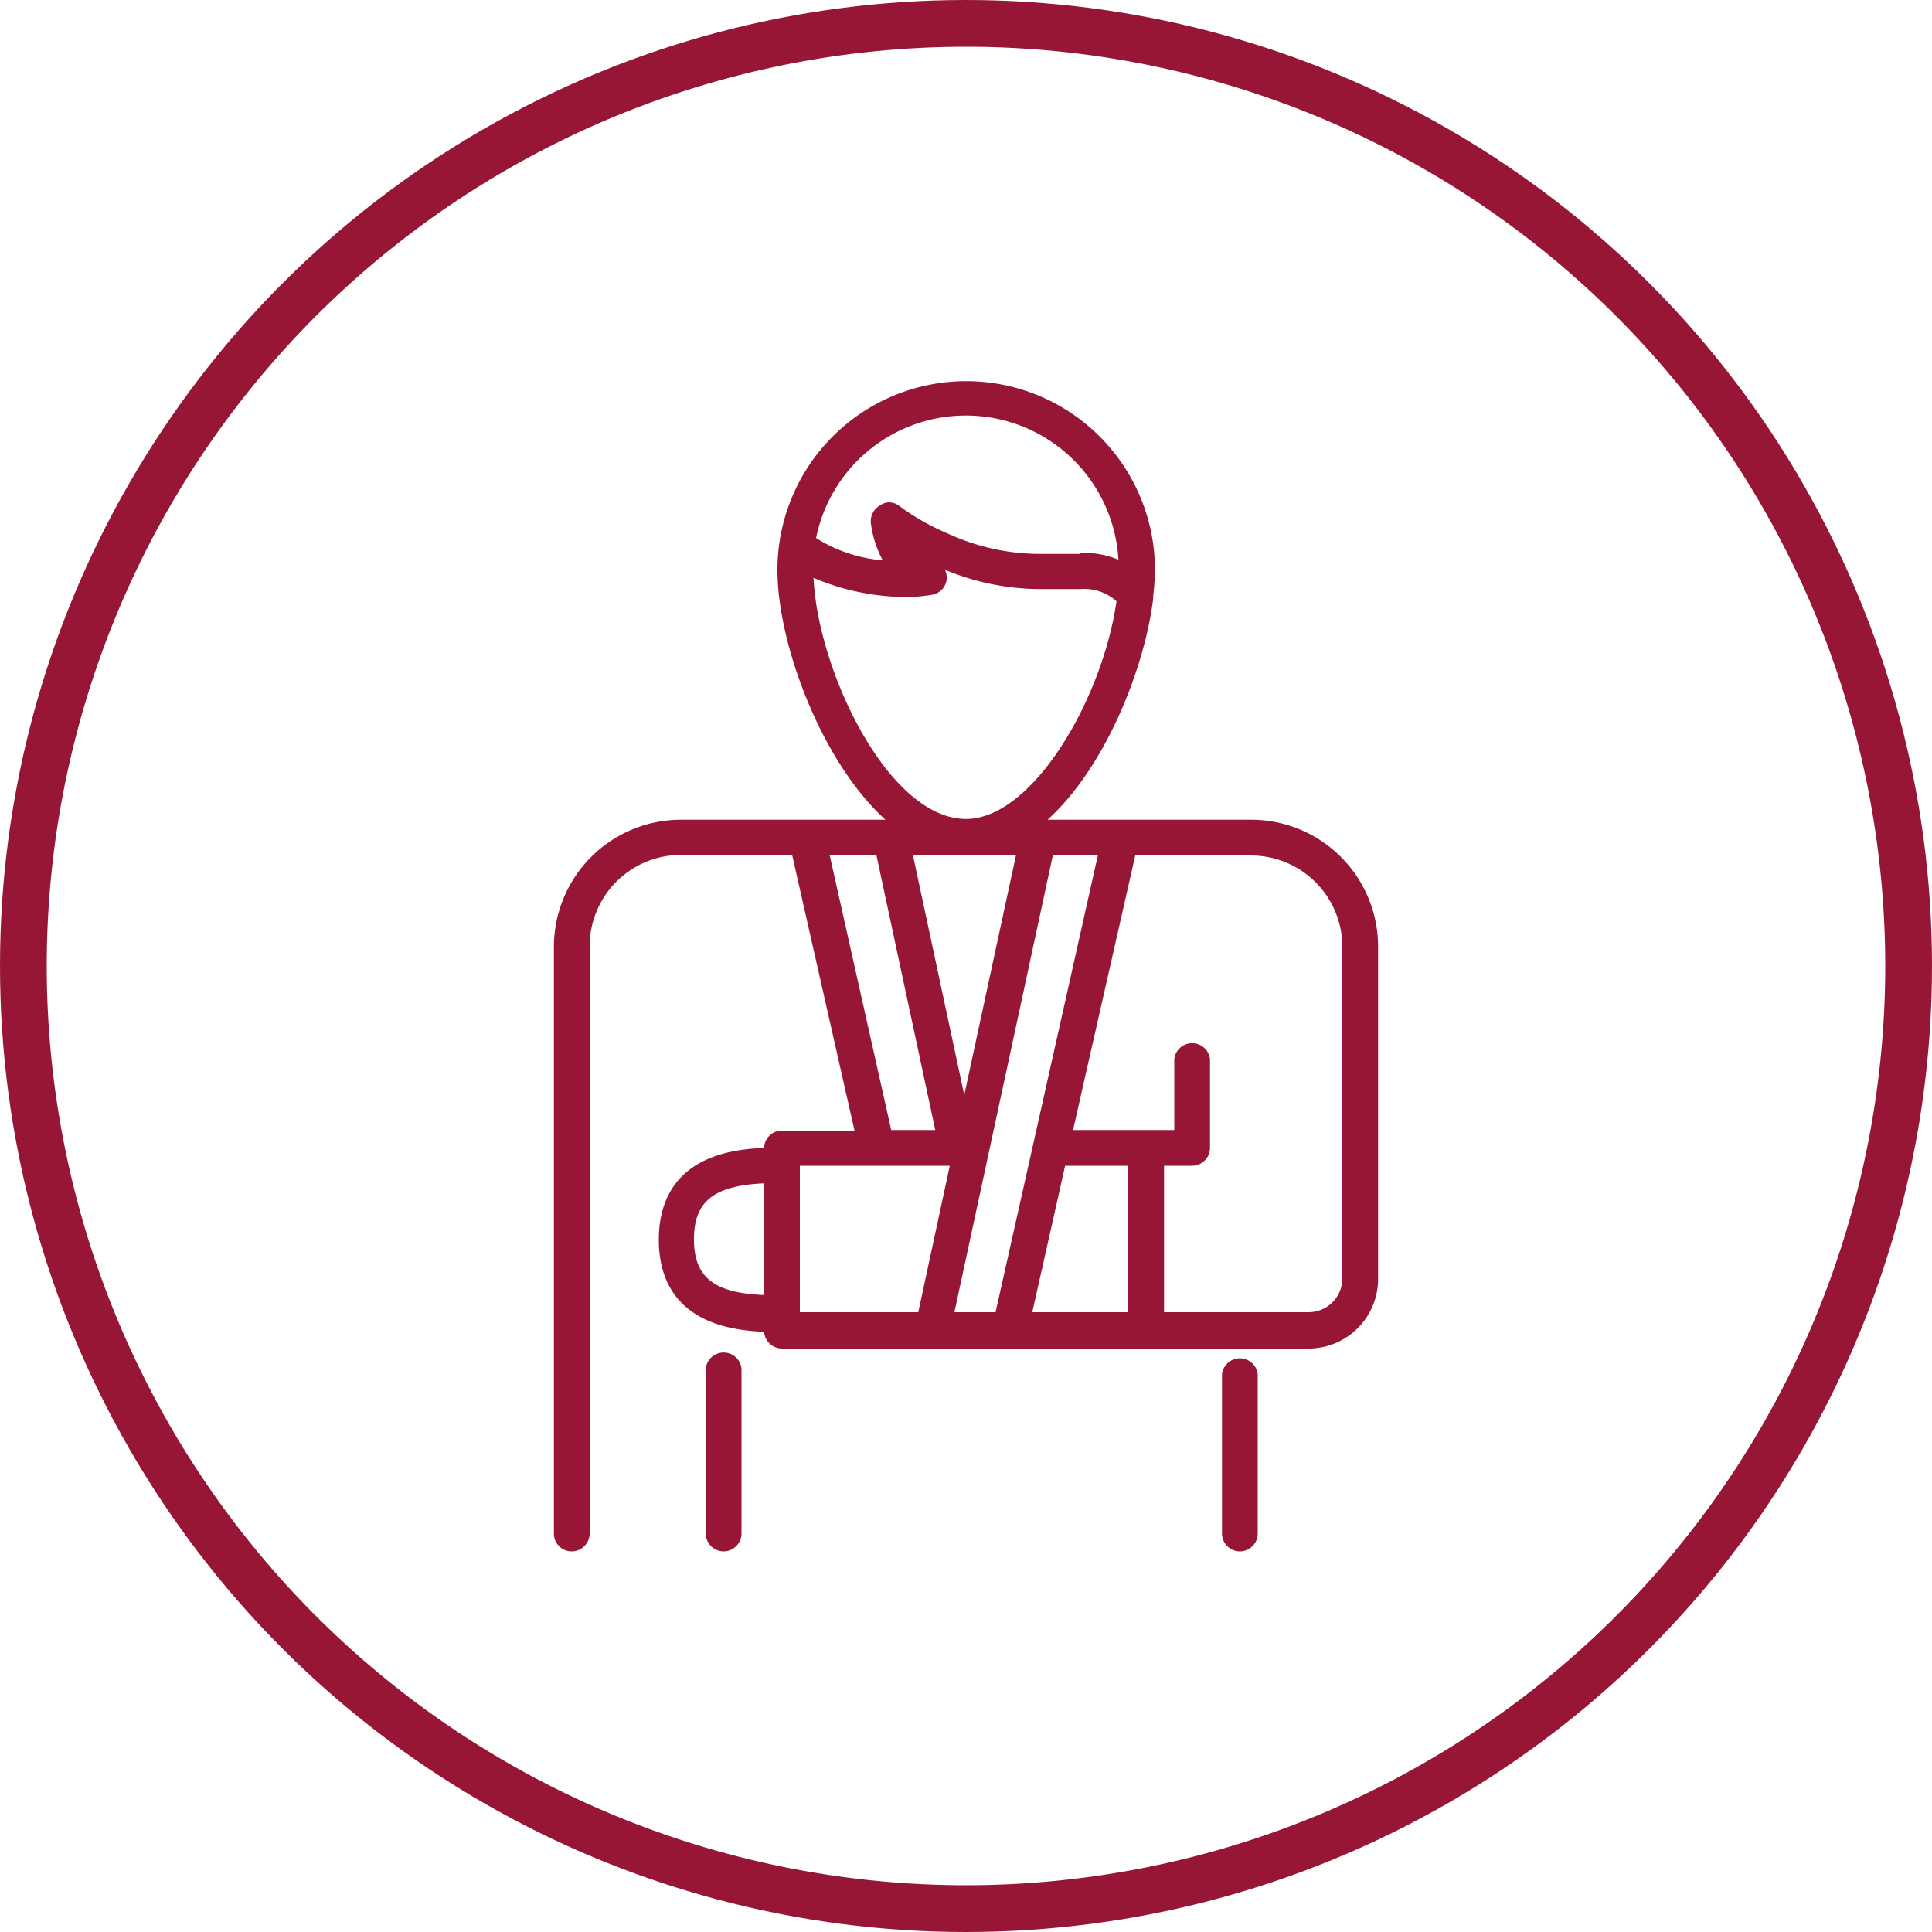
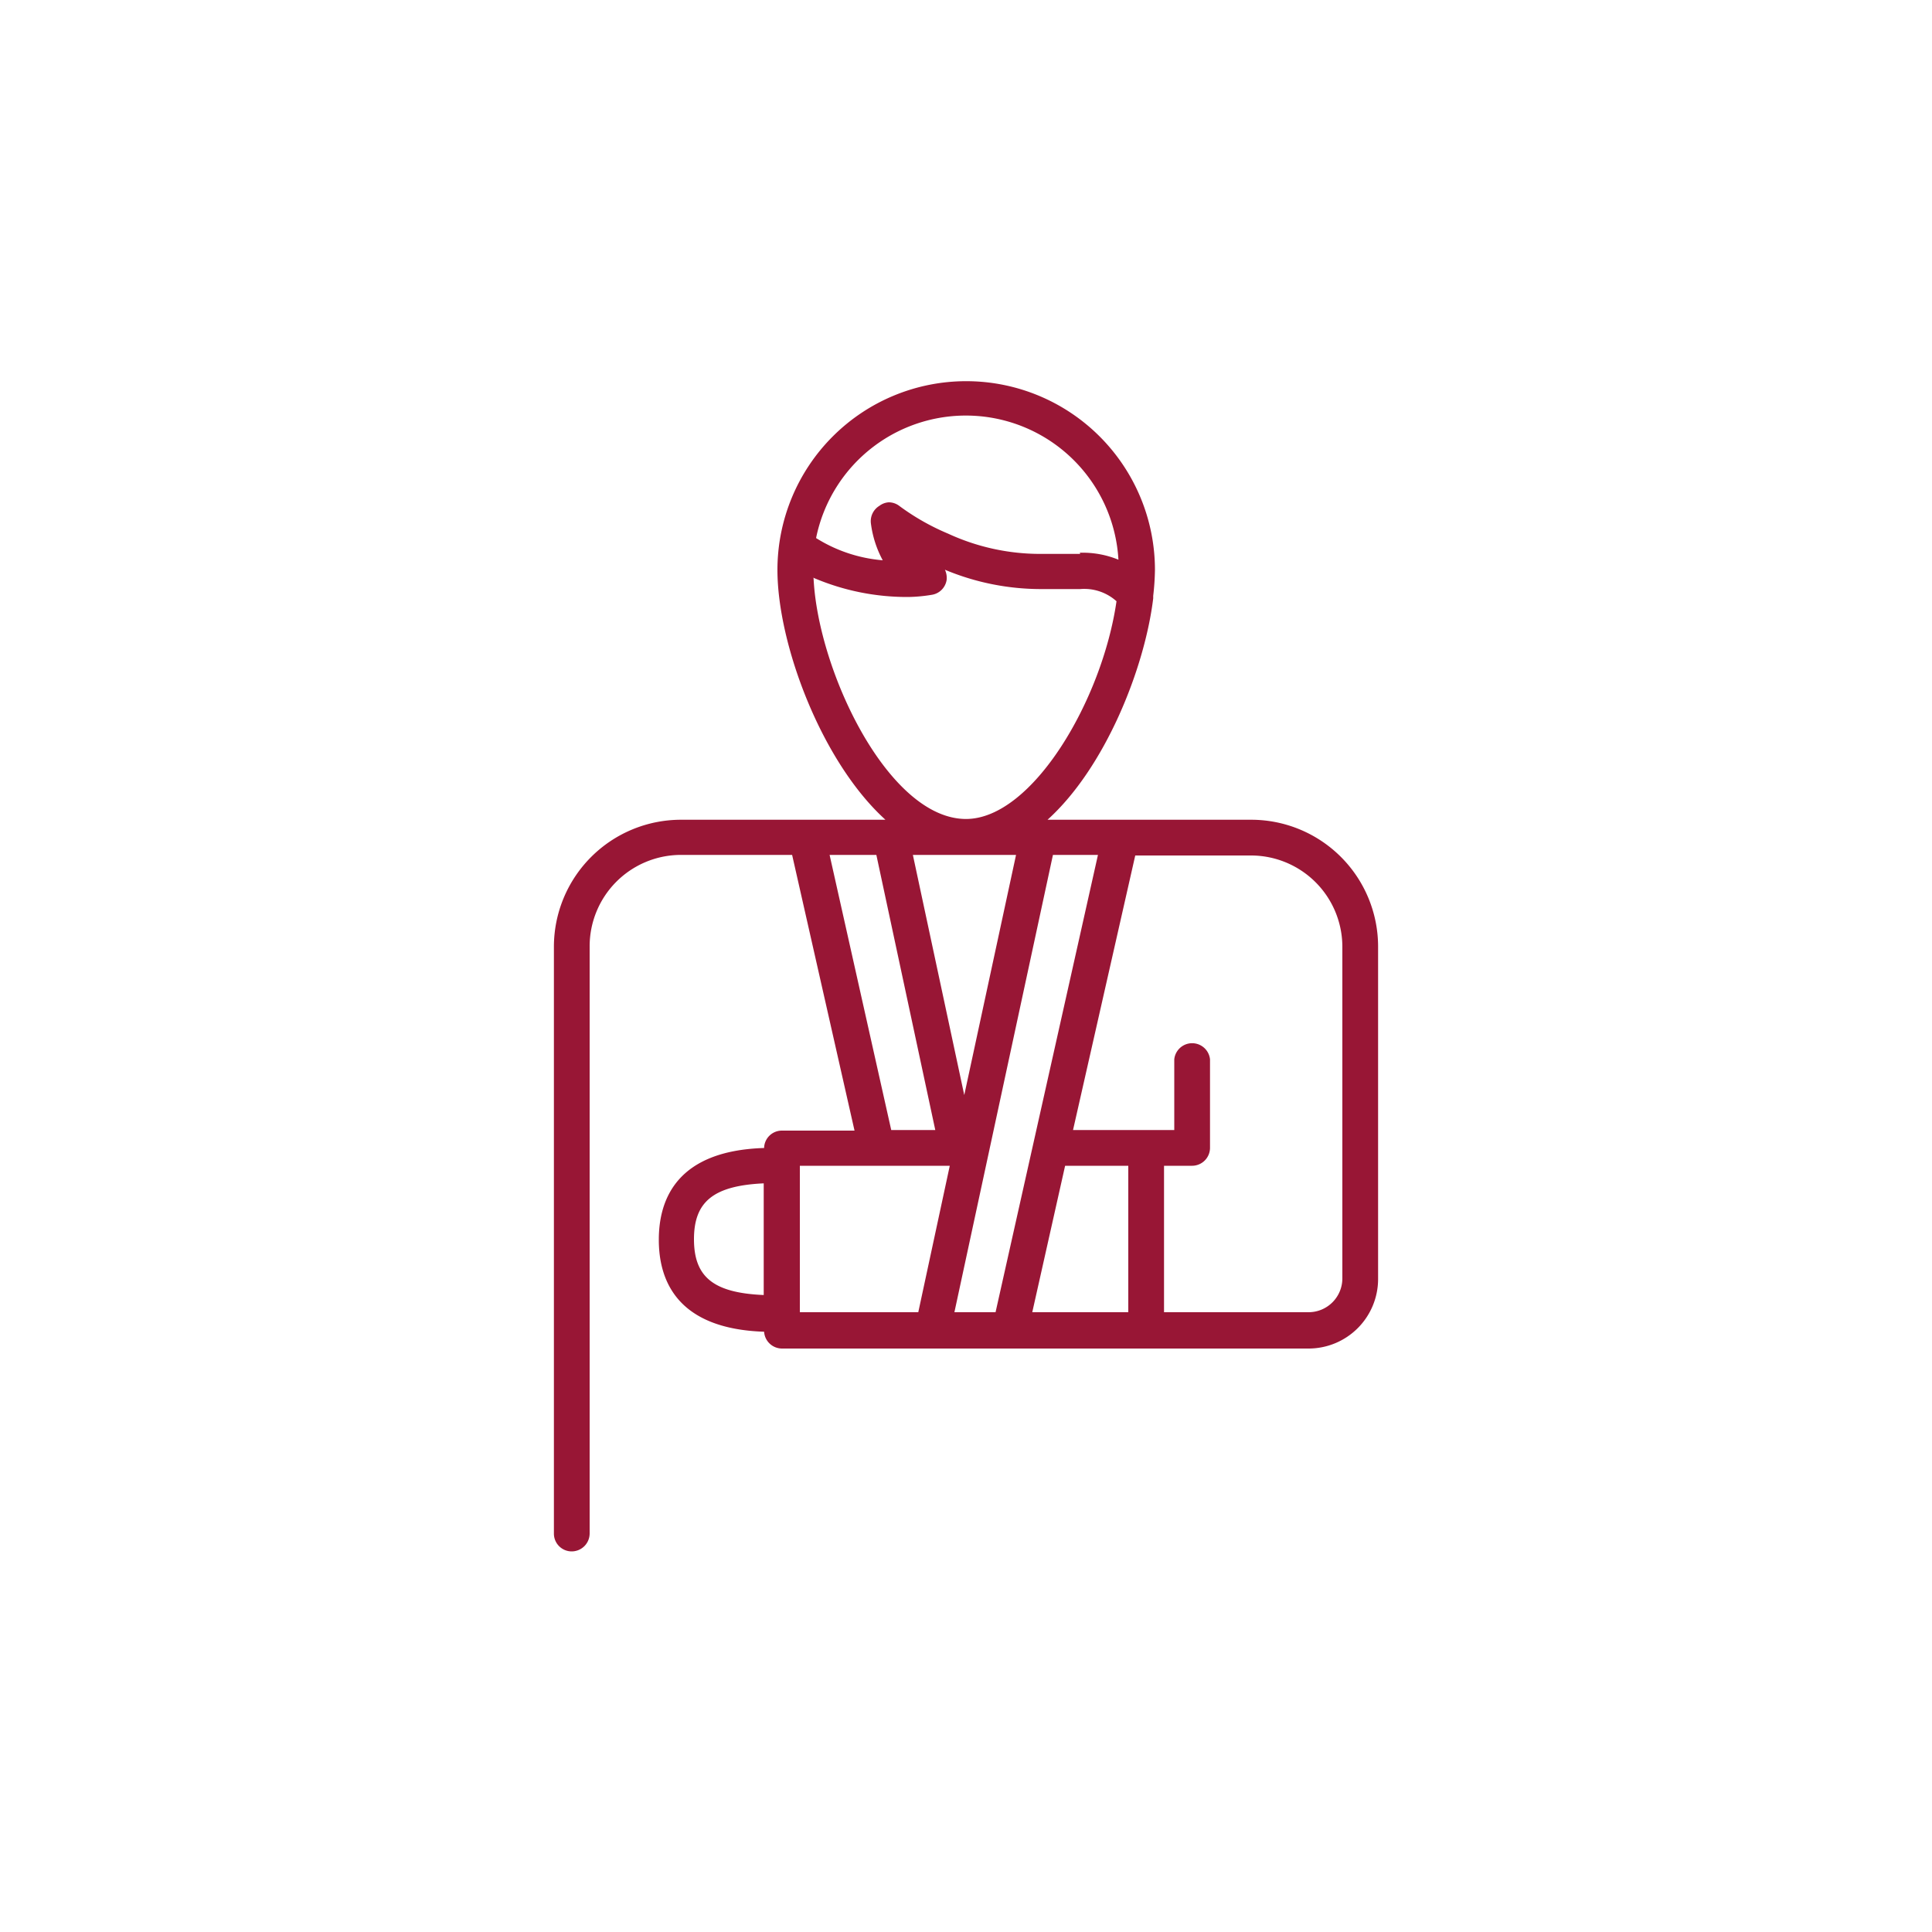
<svg xmlns="http://www.w3.org/2000/svg" viewBox="0 0 100 100">
  <defs>
    <style>
      .cls-1 {
        fill: #f7de8d;
      }

      .cls-2 {
        clip-path: url(#clip-path);
      }

      .cls-3 {
        fill: #981635;
      }
    </style>
    <clipPath id="clip-path">
      <circle id="Ellipse_1" data-name="Ellipse 1" class="cls-1" cx="50" cy="50" r="50" transform="translate(312 1407)" />
    </clipPath>
  </defs>
  <g id="BTIS-workers-comp-icon" class="cls-2" transform="translate(-312 -1407)">
    <g id="_02-WorkersComp-Icon" data-name="02-WorkersComp-Icon" transform="translate(312 1407)">
      <g id="Layer_1" data-name="Layer 1">
-         <path id="Path_96" data-name="Path 96" class="cls-3" d="M50,100a50,50,0,1,1,50-50A50,50,0,0,1,50,100ZM50,2.42A47.58,47.58,0,1,0,97.58,50,47.58,47.58,0,0,0,50,2.42Z" />
-         <path id="Path_97" data-name="Path 97" class="cls-3" d="M64.17,80.3a.93.93,0,0,1-.92-.93V71.14a.93.93,0,0,1,1.85,0v8.23a.93.93,0,0,1-.93.93" />
-         <path id="Path_98" data-name="Path 98" class="cls-3" d="M37.46,80.3a.93.93,0,0,1-.93-.93V70.84a.93.93,0,0,1,1.85,0v8.53a.93.93,0,0,1-.92.93" />
        <path id="Path_99" data-name="Path 99" class="cls-3" d="M29.59,80.3a.92.92,0,0,1-.92-.92V49a6.58,6.58,0,0,1,6.57-6.57H45.83c-3.31-3-5.59-9.1-5.59-12.93a9.77,9.77,0,1,1,19.54,0,13.1,13.1,0,0,1-.09,1.34v.13c-.44,3.63-2.49,8.77-5.47,11.46H64.76A6.57,6.57,0,0,1,71.33,49V66.2a3.6,3.6,0,0,1-3.6,3.6H40.47a.93.93,0,0,1-.92-.87c-4.51-.15-5.45-2.66-5.45-4.76s.94-4.61,5.45-4.75a.92.92,0,0,1,.92-.9h3.76L41,44.25H35.2A4.73,4.73,0,0,0,30.52,49V79.38a.93.93,0,0,1-.93.92M67.73,67.92a1.75,1.75,0,0,0,1.75-1.75V49a4.73,4.73,0,0,0-4.72-4.72h-6L55.54,58.49h5.24V54.83a.93.93,0,0,1,1.85,0v4.59a.93.93,0,0,1-.93.92H60.25v7.58Zm-9.33,0V60.34H55.13l-1.7,7.58Zm-6.87,0,5.3-23.67H54.5L49.4,67.92Zm-4,0,1.63-7.58H41.4v7.58Zm-8-6.67c-2.59.12-3.61.94-3.61,2.89s1,2.78,3.61,2.89Zm8.88-2.76L45.36,44.25H42.94l3.19,14.24Zm1.5-1.81,2.68-12.43H47.25Zm-7.8-26.75C42.34,34.76,46,42.39,50,42.39c3.43,0,7.05-6.15,7.79-11.27a2.5,2.5,0,0,0-1.88-.63H53.83a12.89,12.89,0,0,1-4.92-1A1,1,0,0,1,49,30a.92.92,0,0,1-.79.79A7.94,7.94,0,0,1,47,30.9a12.3,12.3,0,0,1-4.91-1m13.8-1.29a4.88,4.88,0,0,1,2,.36,7.91,7.91,0,0,0-15.65-1.12A7.66,7.66,0,0,0,45.69,29a5.46,5.46,0,0,1-.61-1.89.93.93,0,0,1,.44-.93A.89.89,0,0,1,46,26a.9.9,0,0,1,.54.18,12.09,12.09,0,0,0,2.53,1.44,11.37,11.37,0,0,0,4.79,1.05h2.05" />
      </g>
    </g>
  </g>
</svg>